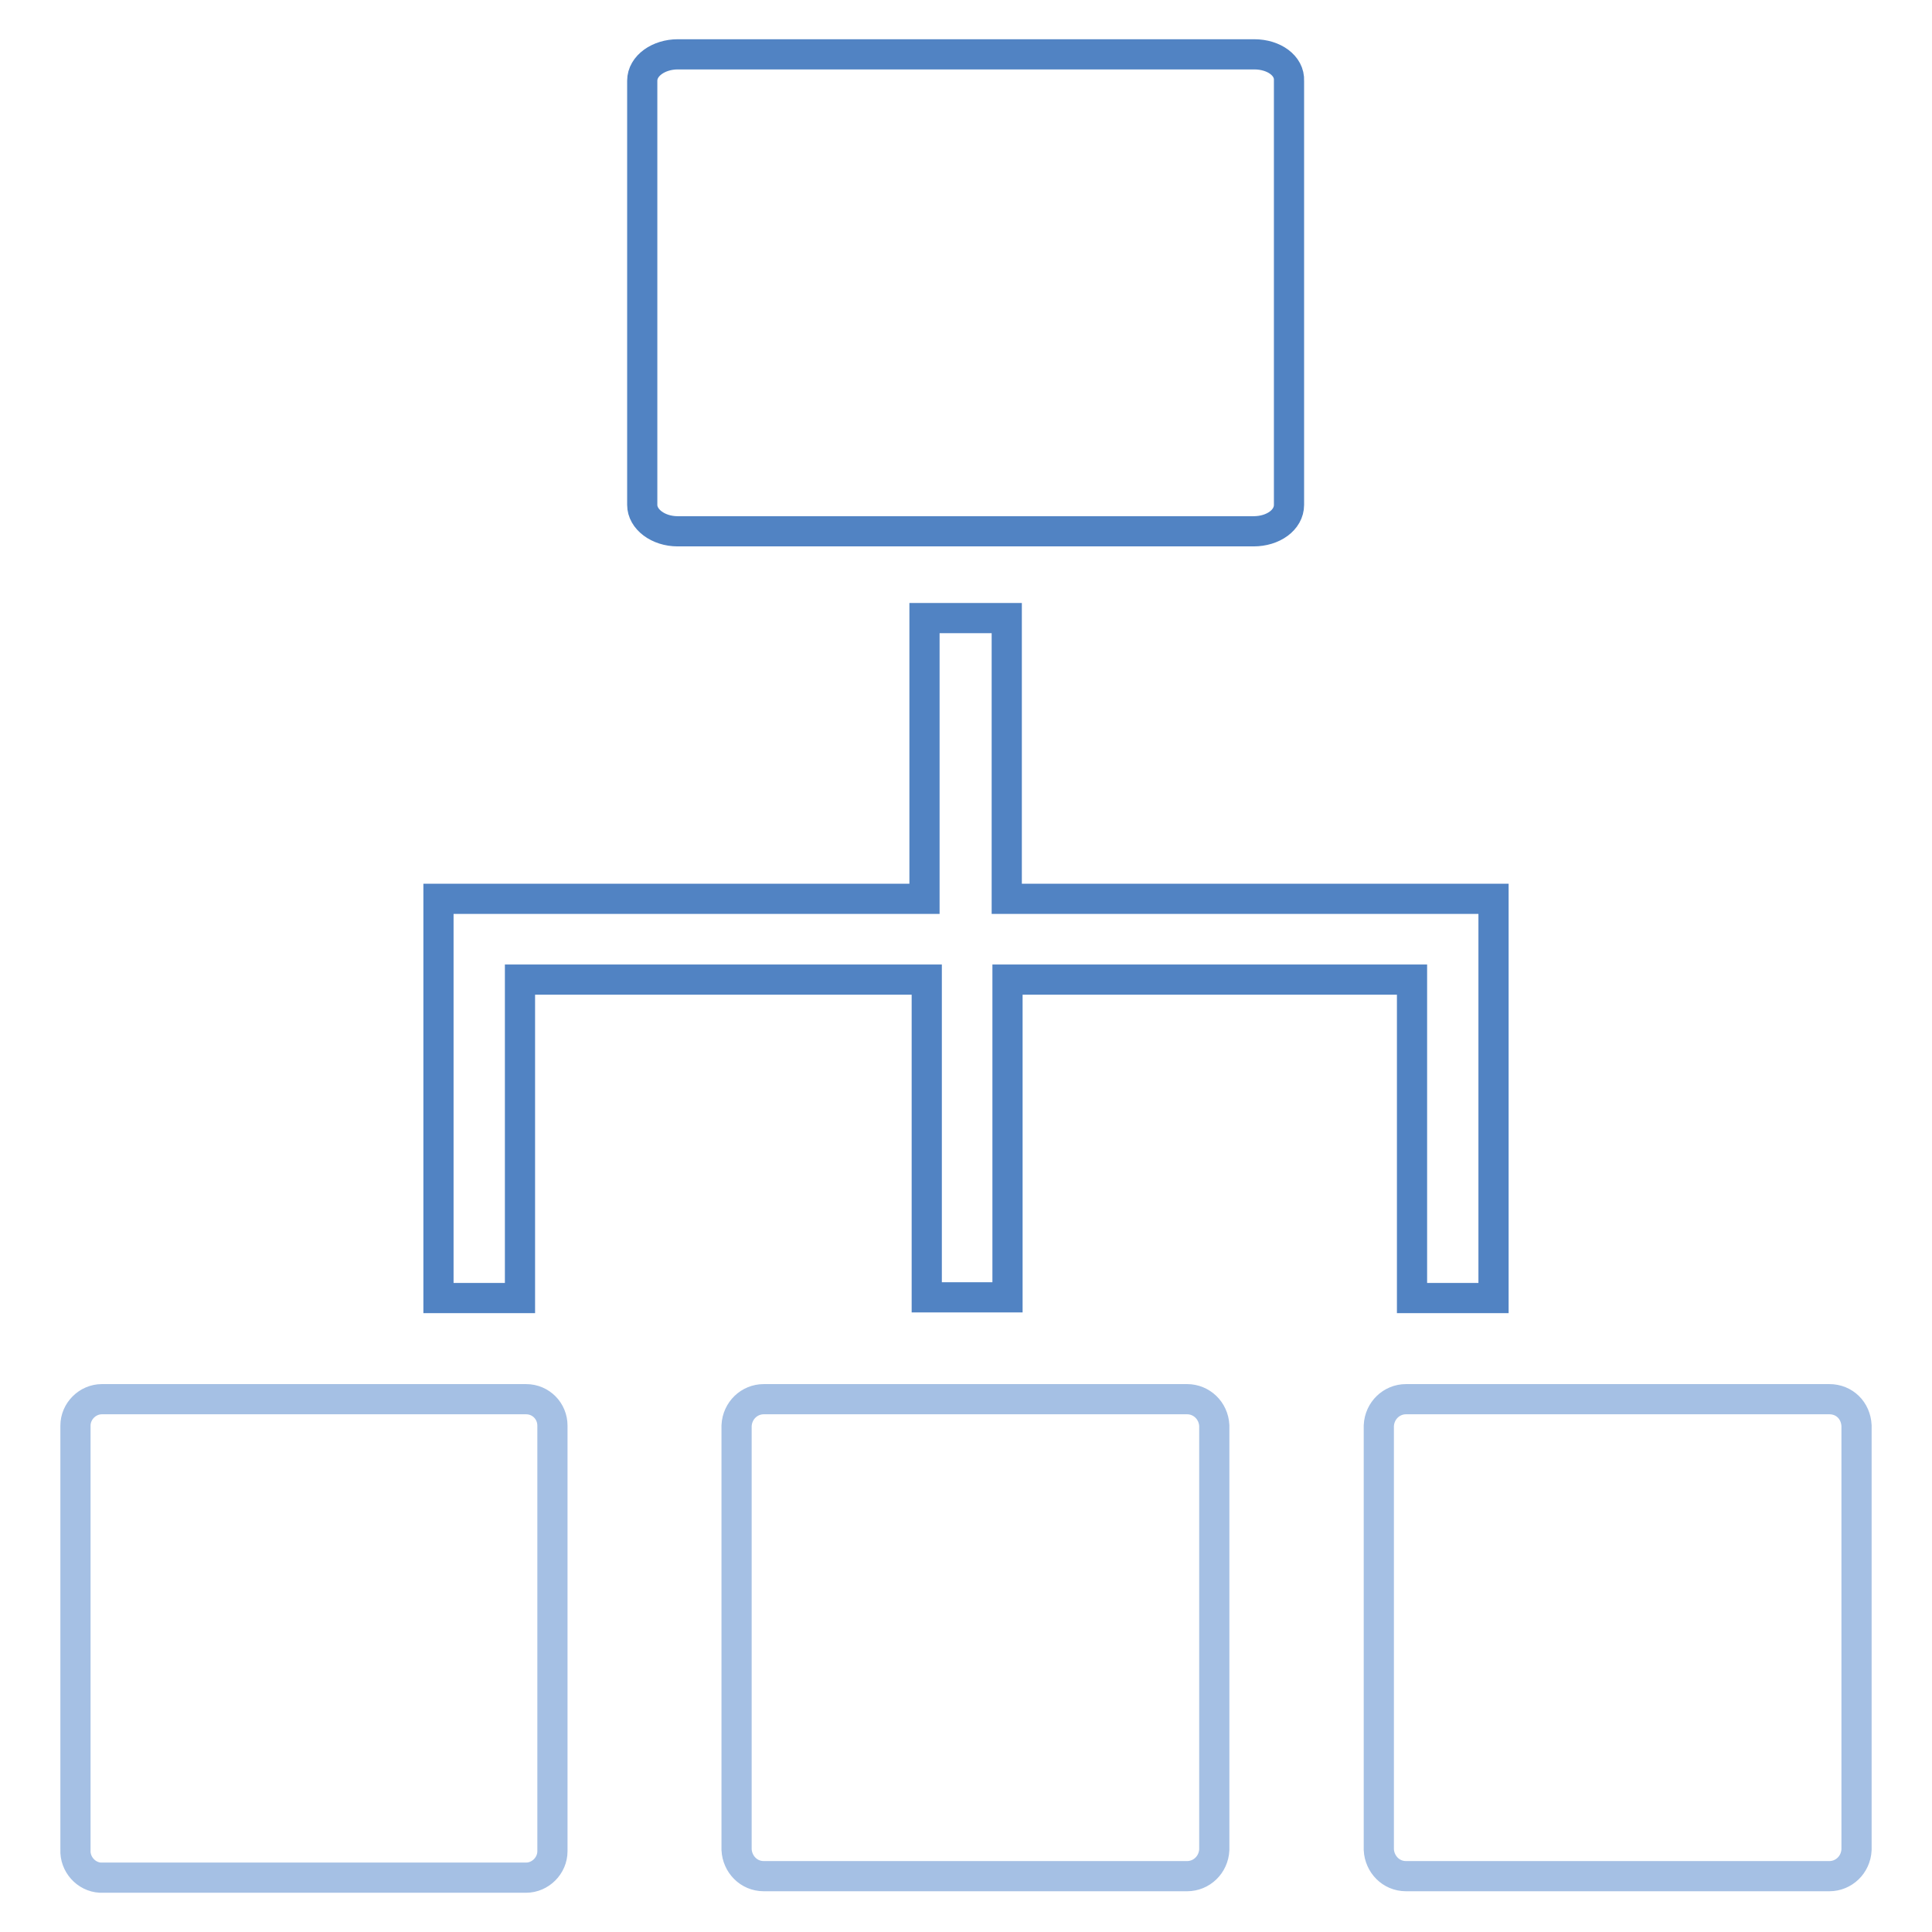
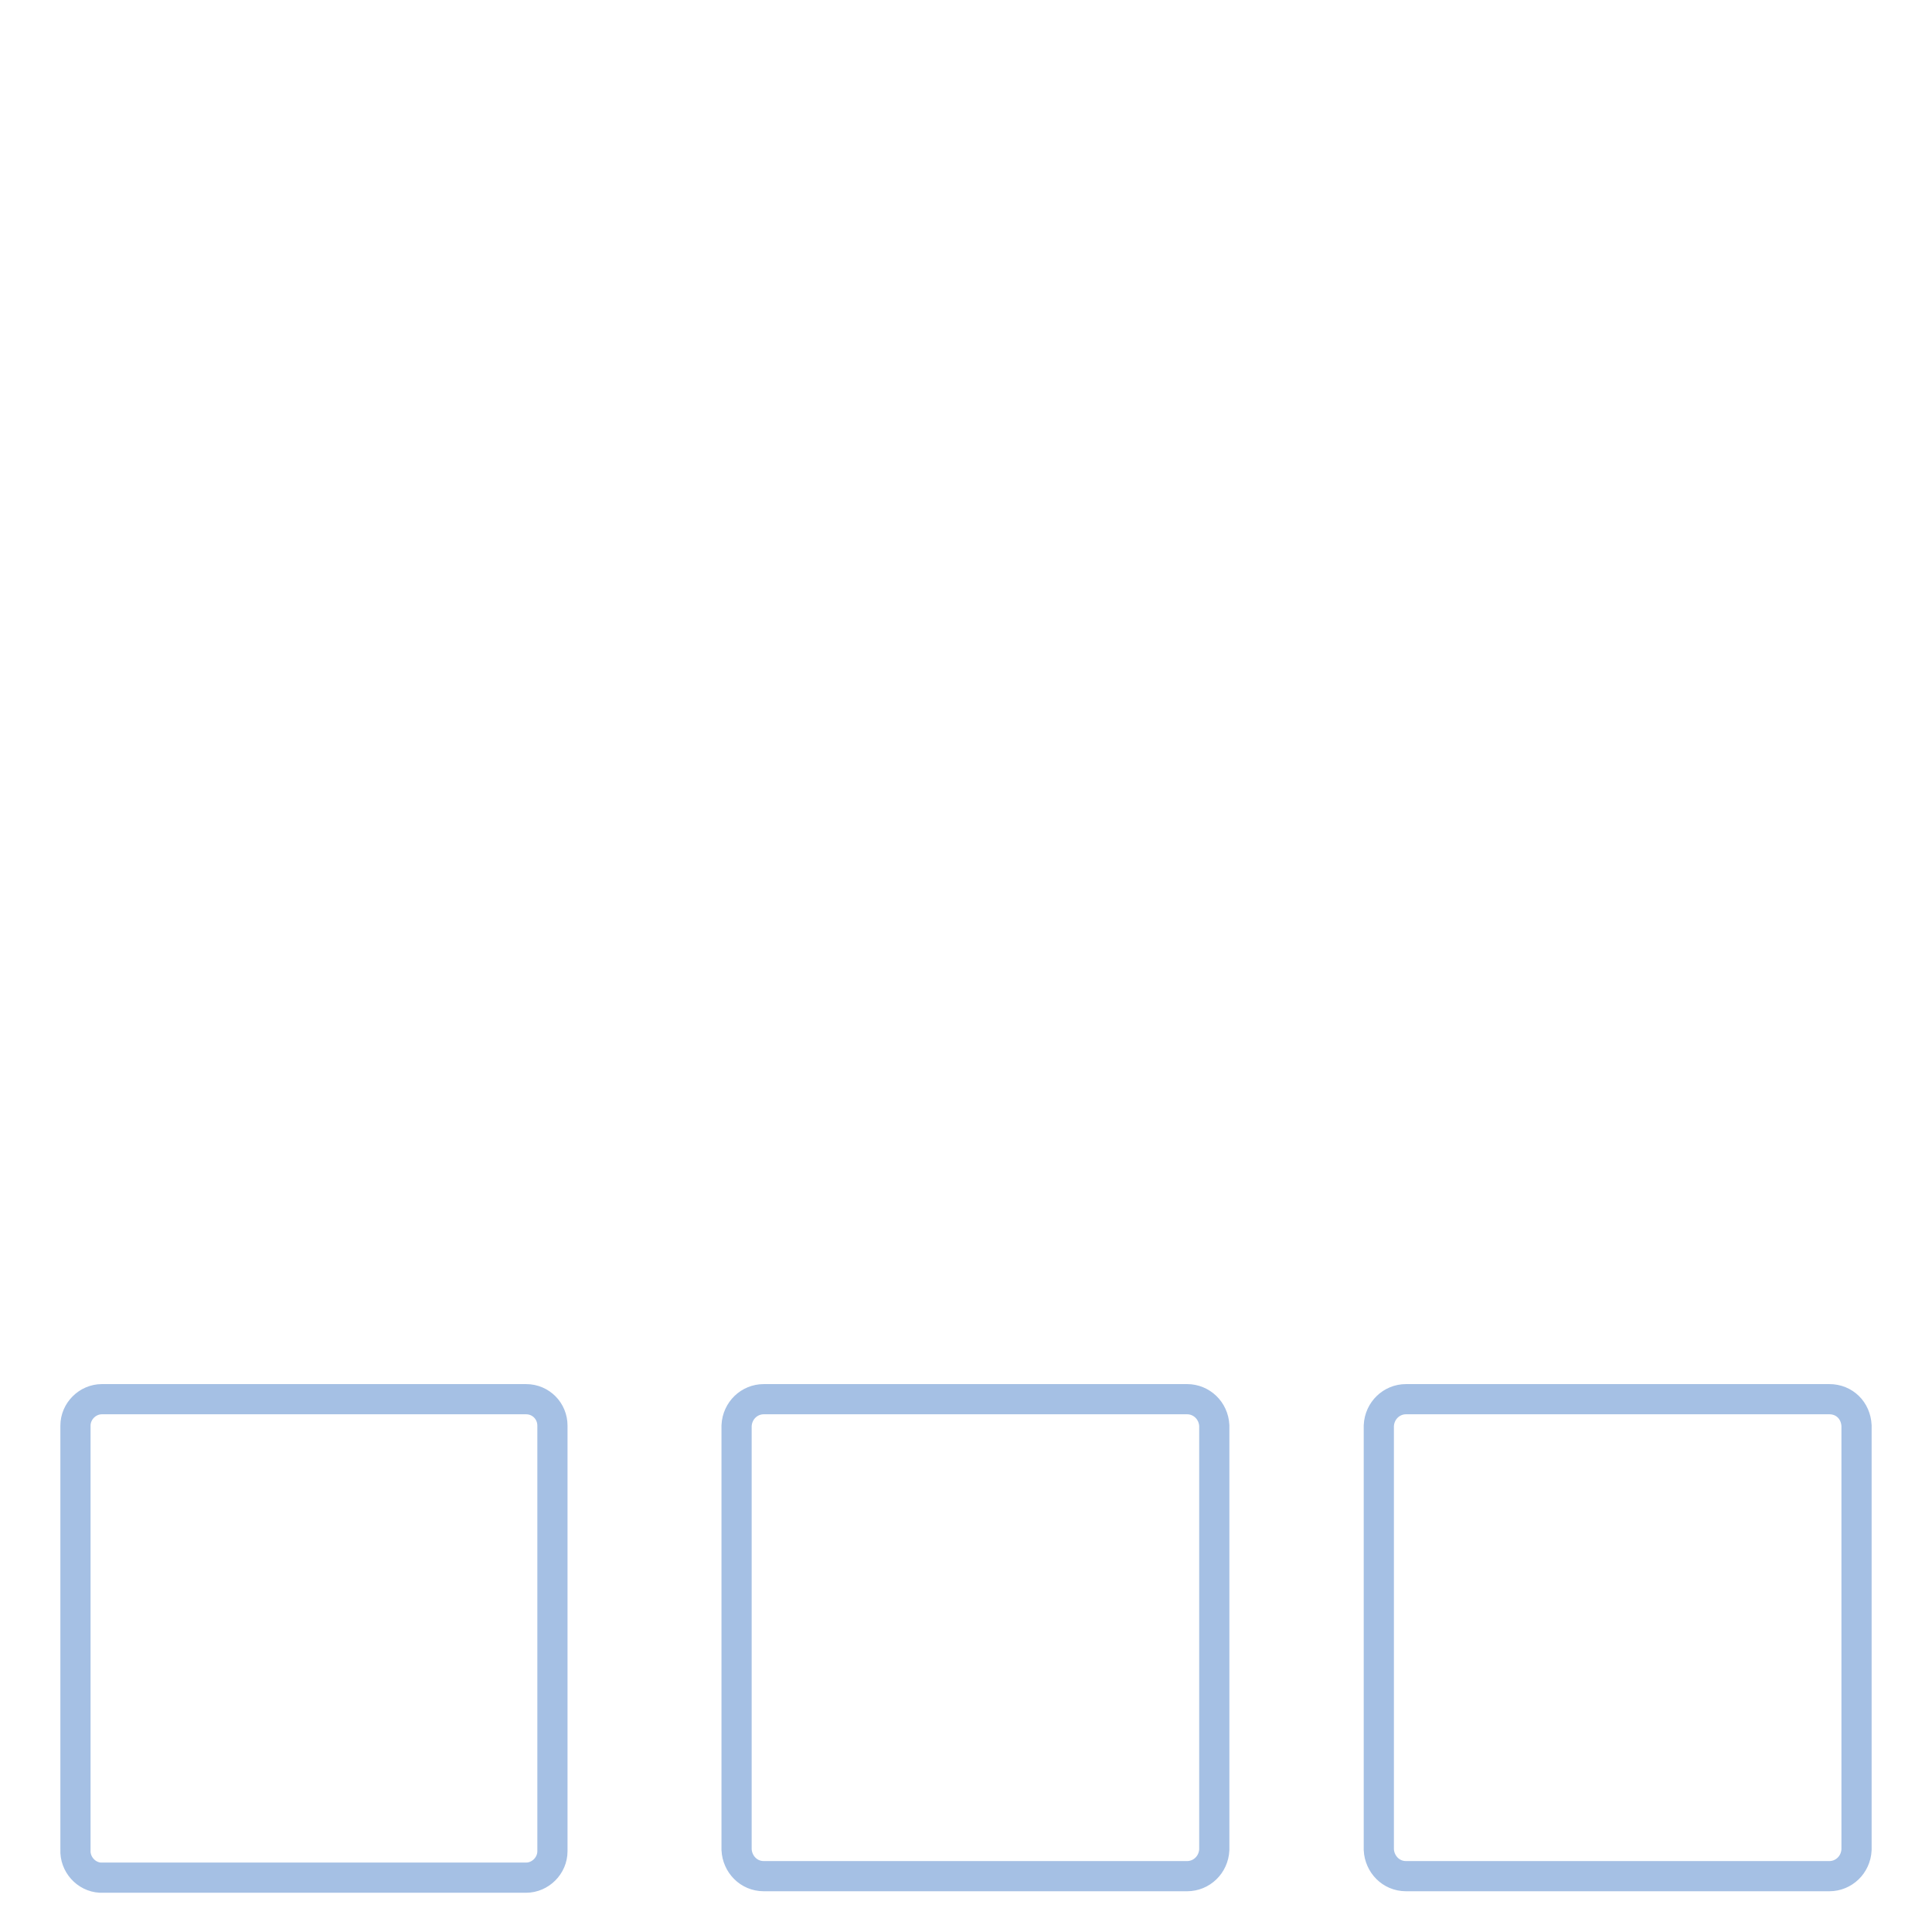
<svg xmlns="http://www.w3.org/2000/svg" version="1.1" x="0px" y="0px" viewBox="0 0 256 256" enable-background="new 0 0 256 256" xml:space="preserve">
  <g>
    <path stroke-width="4" fill-opacity="0" stroke="#a5c0e4" d="M69.7,185.4H13.5c-1.9,0-3.5,1.6-3.5,3.5l0,0v56.2c-0.1,1.9,1.4,3.6,3.3,3.7c0.1,0,0.1,0,0.2,0h56.2 c1.9,0,3.5-1.6,3.5-3.5l0,0v-56.4C73.2,187,71.7,185.4,69.7,185.4L69.7,185.4L69.7,185.4z M157.3,185.4h-56.1 c-1.9,0-3.5,1.5-3.6,3.5v56.2c0.1,1.9,1.6,3.5,3.6,3.5h56.1c1.9,0,3.5-1.5,3.6-3.5v-56.2C160.8,186.9,159.2,185.4,157.3,185.4 L157.3,185.4z M242.4,185.4h-56.1c-1.9,0-3.5,1.5-3.6,3.5v56.2c0.1,1.9,1.6,3.5,3.6,3.5h56.1c1.9,0,3.5-1.5,3.6-3.5v-56.2 C245.9,186.9,244.4,185.4,242.4,185.4L242.4,185.4z" />
-     <path stroke-width="4" fill-opacity="0" stroke="#5183c3" d="M166.2,7.2H89.8c-2.5,0-4.7,1.5-4.7,3.5v56.2c0,1.9,2.1,3.5,4.7,3.5h76.3c2.6,0,4.7-1.5,4.7-3.5V10.7 C170.9,8.7,168.8,7.2,166.2,7.2z M187.1,172v-42.2h-53.6v42.1h-10.7v-42.1H68.9V172H58.1v-52.9h64.4V81.9h10.9v37.2h64.5V172H187.1 z" />
  </g>
</svg>